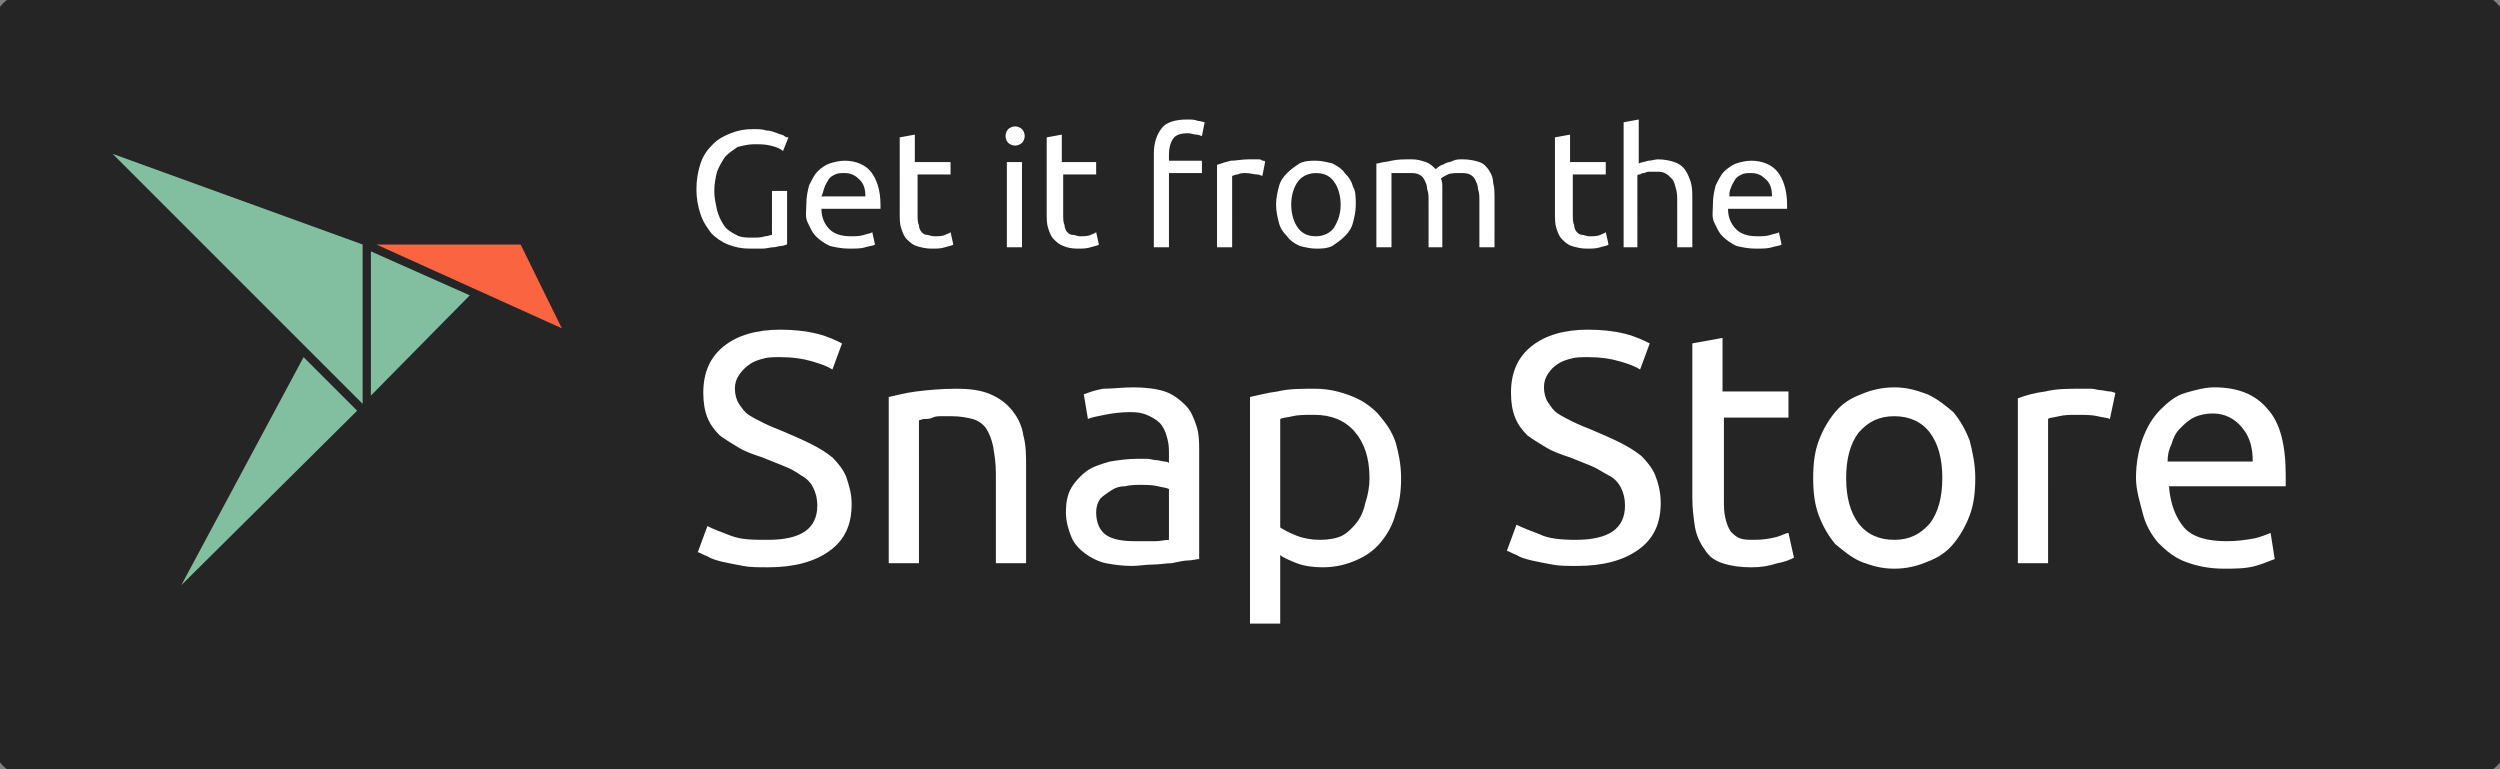
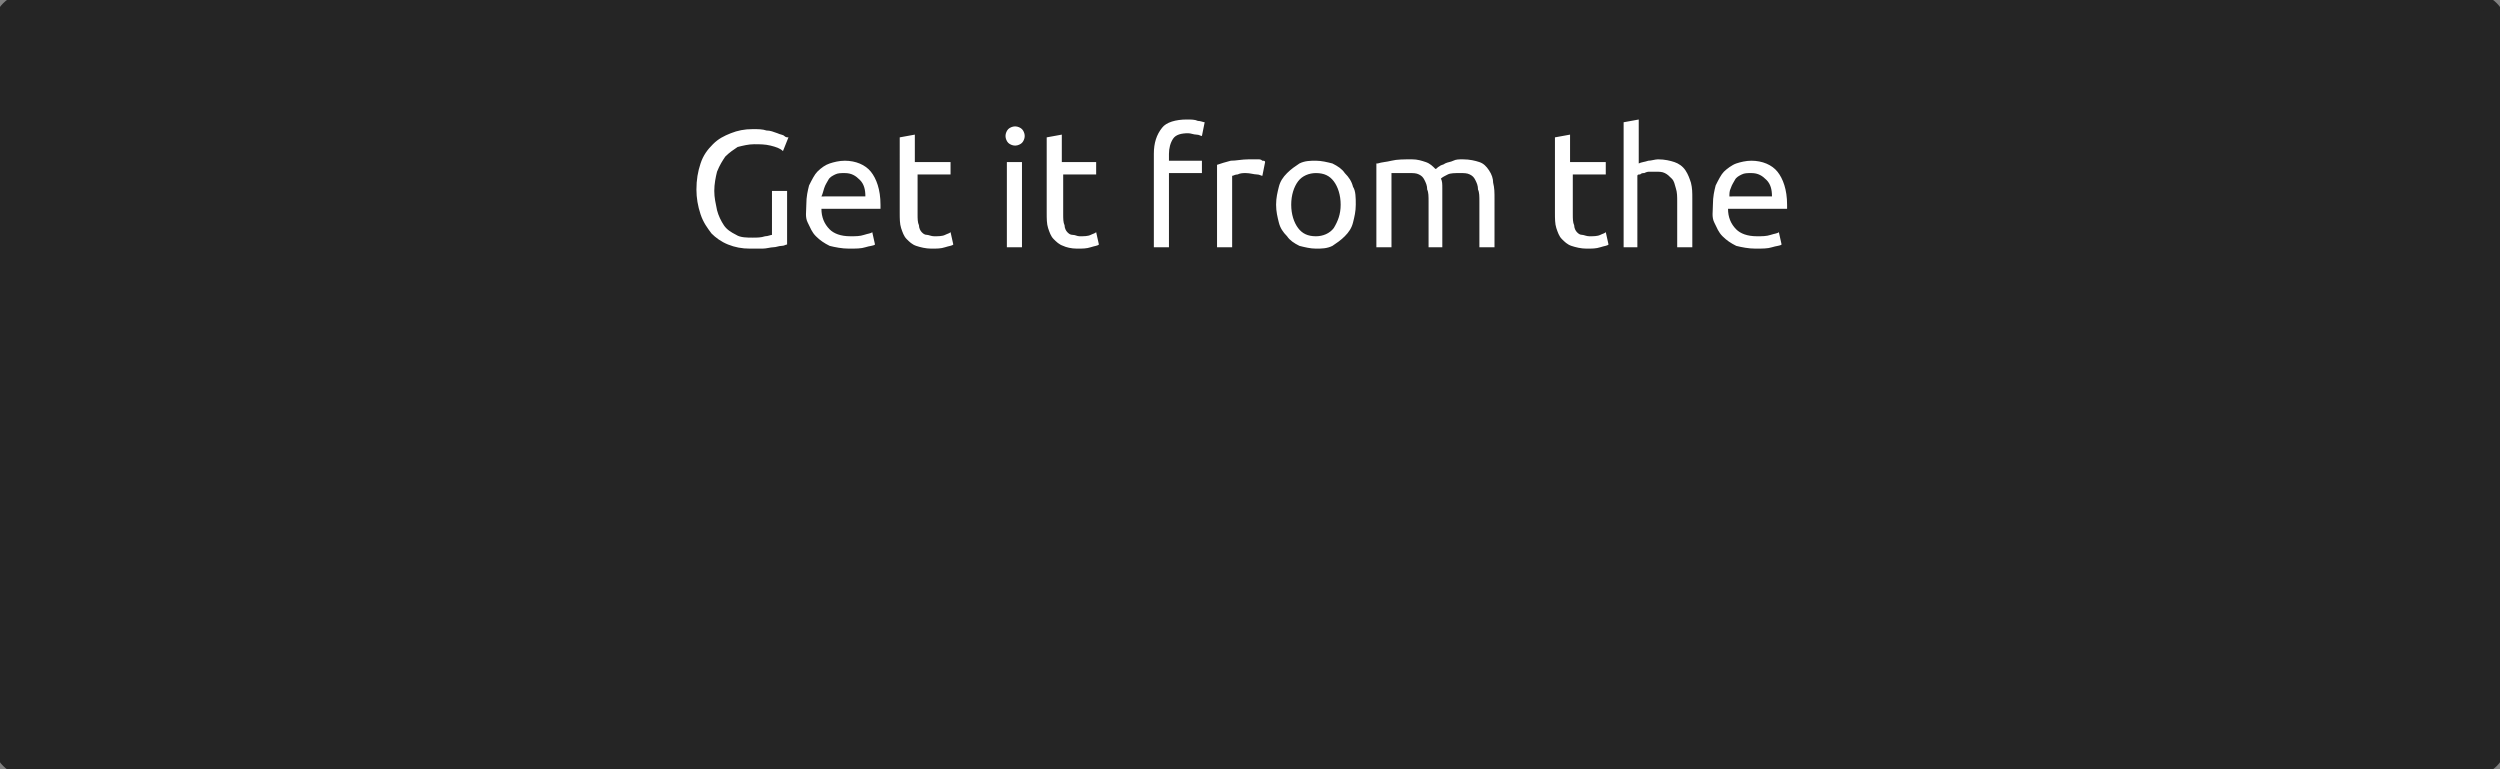
<svg xmlns="http://www.w3.org/2000/svg" version="1.1" id="Layer_1" x="0px" y="0px" viewBox="0 0 182 56" style="enable-background:new 0 0 182 56;" xml:space="preserve">
  <rect x="0" y="0" width="182" height="56" fill="#808080" stroke="none" />
  <style type="text/css"> .st0{fill:#252525;stroke:#252525;} .st1{fill:#82BEA0;} .st2{fill:#FA6441;} .st3{fill:#FFFFFF;} </style>
  <title>[EN]-snap-store-black-uneditable</title>
  <desc>Created with Sketch.</desc>
  <g id="_x5B_EN_x5D_-snap-store-black-uneditable">
    <path id="Rectangle-path" class="st0" d="M2,0h178c1.1,0,2,0.9,2,2v52c0,1.1-0.9,2-2,2H2c-1.1,0-2-0.9-2-2V2C0,0.9,0.9,0,2,0z" />
    <g id="logo" transform="translate(8, 11)">
-       <path id="body" class="st1" d="M19,17.8V7.3l7.2,3.2L19,17.8z M5.2,31.6L14.1,15l3.9,3.9L5.2,31.6z M0.2,0.2l18.2,6.6v11.6 L0.2,0.2z" />
-       <polygon id="head" class="st2" points="29.9,6.8 19.4,6.8 32.9,12.9 " />
-     </g>
+       </g>
    <path id="Get-it-from-the" class="st3" d="M56.1,13.9h1.2v3.9c-0.1,0-0.2,0.1-0.4,0.1c-0.2,0-0.4,0.1-0.6,0.1 c-0.2,0-0.5,0.1-0.8,0.1c-0.3,0-0.6,0-0.9,0c-0.6,0-1.1-0.1-1.6-0.3c-0.5-0.2-0.9-0.5-1.2-0.8c-0.3-0.4-0.6-0.8-0.8-1.4 s-0.3-1.2-0.3-1.8c0-0.7,0.1-1.3,0.3-1.9s0.5-1,0.9-1.4c0.4-0.4,0.8-0.6,1.3-0.8c0.5-0.2,1-0.3,1.6-0.3c0.4,0,0.7,0,1,0.1 c0.3,0,0.5,0.1,0.8,0.2c0.2,0.1,0.4,0.1,0.5,0.2c0.1,0.1,0.2,0.1,0.3,0.1l-0.4,1c-0.2-0.2-0.5-0.3-0.9-0.4 c-0.4-0.1-0.8-0.1-1.2-0.1c-0.4,0-0.8,0.1-1.2,0.2c-0.3,0.2-0.6,0.4-0.9,0.7c-0.2,0.3-0.4,0.6-0.6,1.1c-0.1,0.4-0.2,0.9-0.2,1.4 c0,0.5,0.1,0.9,0.2,1.4c0.1,0.4,0.3,0.8,0.5,1.1c0.2,0.3,0.5,0.5,0.9,0.7c0.3,0.2,0.8,0.2,1.2,0.2c0.3,0,0.6,0,0.9-0.1 c0.2,0,0.4-0.1,0.5-0.1V13.9z M58.7,14.9c0-0.6,0.1-1,0.2-1.4c0.2-0.4,0.4-0.8,0.6-1c0.3-0.3,0.6-0.5,0.9-0.6s0.7-0.2,1.1-0.2 c0.8,0,1.5,0.3,1.9,0.8c0.4,0.5,0.7,1.3,0.7,2.4V15c0,0.1,0,0.1,0,0.2h-4.3c0,0.6,0.2,1.1,0.6,1.5c0.3,0.3,0.8,0.5,1.5,0.5 c0.4,0,0.7,0,1-0.1c0.3-0.1,0.5-0.1,0.6-0.2l0.2,0.9c-0.1,0.1-0.4,0.1-0.7,0.2c-0.3,0.1-0.7,0.1-1.2,0.1c-0.5,0-1-0.1-1.4-0.2 c-0.4-0.2-0.7-0.4-1-0.7c-0.3-0.3-0.4-0.6-0.6-1S58.7,15.4,58.7,14.9z M63,14.3c0-0.5-0.1-0.9-0.4-1.2s-0.6-0.5-1.1-0.5 c-0.3,0-0.5,0-0.7,0.1c-0.2,0.1-0.4,0.2-0.5,0.4s-0.2,0.3-0.3,0.6s-0.1,0.4-0.2,0.6H63z M66.8,11.8h2.4v0.9h-2.4v2.9 c0,0.3,0,0.6,0.1,0.8c0,0.2,0.1,0.4,0.2,0.5s0.2,0.2,0.4,0.2c0.1,0,0.3,0.1,0.5,0.1c0.3,0,0.6,0,0.8-0.1s0.3-0.1,0.4-0.2l0.2,0.9 c-0.1,0.1-0.3,0.1-0.6,0.2c-0.3,0.1-0.6,0.1-1,0.1c-0.4,0-0.8-0.1-1.1-0.2c-0.3-0.1-0.5-0.3-0.7-0.5c-0.2-0.2-0.3-0.5-0.4-0.8 c-0.1-0.3-0.1-0.7-0.1-1.1V10l1.1-0.2V11.8z M74.4,18h-1.1v-6.2h1.1V18z M73.9,10.6c-0.2,0-0.4-0.1-0.5-0.2 c-0.1-0.1-0.2-0.3-0.2-0.5c0-0.2,0.1-0.4,0.2-0.5c0.1-0.1,0.3-0.2,0.5-0.2c0.2,0,0.4,0.1,0.5,0.2s0.2,0.3,0.2,0.5 c0,0.2-0.1,0.4-0.2,0.5S74.1,10.6,73.9,10.6z M77.4,11.8h2.4v0.9h-2.4v2.9c0,0.3,0,0.6,0.1,0.8c0,0.2,0.1,0.4,0.2,0.5 s0.2,0.2,0.4,0.2s0.3,0.1,0.5,0.1c0.3,0,0.6,0,0.8-0.1c0.2-0.1,0.3-0.1,0.4-0.2l0.2,0.9c-0.1,0.1-0.3,0.1-0.6,0.2 c-0.3,0.1-0.6,0.1-1,0.1c-0.4,0-0.8-0.1-1-0.2c-0.3-0.1-0.5-0.3-0.7-0.5c-0.2-0.2-0.3-0.5-0.4-0.8c-0.1-0.3-0.1-0.7-0.1-1.1V10 l1.1-0.2V11.8z M86.4,8.7c0.3,0,0.6,0,0.8,0.1c0.2,0,0.4,0.1,0.5,0.1l-0.2,1c-0.1,0-0.2-0.1-0.4-0.1c-0.2,0-0.4-0.1-0.6-0.1 c-0.5,0-0.9,0.1-1.1,0.4s-0.3,0.7-0.3,1.1v0.5h2.4v0.9h-2.4V18H84v-6.8c0-0.8,0.2-1.4,0.6-1.9C84.9,8.9,85.6,8.7,86.4,8.7z M90.9,11.6c0.1,0,0.2,0,0.3,0s0.2,0,0.4,0c0.1,0,0.2,0,0.3,0.1c0.1,0,0.2,0,0.2,0.1l-0.2,1c-0.1,0-0.2-0.1-0.4-0.1 c-0.2,0-0.5-0.1-0.8-0.1c-0.2,0-0.4,0-0.6,0.1c-0.2,0-0.3,0.1-0.4,0.1V18h-1.1v-6c0.3-0.1,0.6-0.2,1-0.3 C90,11.7,90.4,11.6,90.9,11.6z M98.7,14.9c0,0.5-0.1,0.9-0.2,1.3c-0.1,0.4-0.3,0.7-0.6,1c-0.3,0.3-0.6,0.5-0.9,0.7 c-0.4,0.2-0.8,0.2-1.2,0.2s-0.8-0.1-1.2-0.2c-0.4-0.2-0.7-0.4-0.9-0.7c-0.3-0.3-0.5-0.6-0.6-1c-0.1-0.4-0.2-0.8-0.2-1.3 c0-0.5,0.1-0.9,0.2-1.3c0.1-0.4,0.3-0.7,0.6-1c0.3-0.3,0.6-0.5,0.9-0.7c0.4-0.2,0.8-0.2,1.2-0.2s0.8,0.1,1.2,0.2 c0.4,0.2,0.7,0.4,0.9,0.7c0.3,0.3,0.5,0.6,0.6,1C98.7,13.9,98.7,14.4,98.7,14.9z M97.6,14.9c0-0.7-0.2-1.3-0.5-1.7 c-0.3-0.4-0.7-0.6-1.3-0.6c-0.5,0-1,0.2-1.3,0.6c-0.3,0.4-0.5,1-0.5,1.7s0.2,1.3,0.5,1.7c0.3,0.4,0.7,0.6,1.3,0.6 c0.5,0,1-0.2,1.3-0.6C97.4,16.1,97.6,15.6,97.6,14.9z M100.3,11.9c0.3-0.1,0.6-0.1,1-0.2c0.4-0.1,0.9-0.1,1.5-0.1 c0.4,0,0.7,0.1,1,0.2c0.3,0.1,0.5,0.3,0.7,0.5c0.1,0,0.1-0.1,0.3-0.2c0.1-0.1,0.3-0.1,0.4-0.2c0.2-0.1,0.4-0.1,0.6-0.2 c0.2-0.1,0.4-0.1,0.7-0.1c0.5,0,0.9,0.1,1.2,0.2c0.3,0.1,0.5,0.3,0.7,0.6c0.2,0.3,0.3,0.6,0.3,0.9c0.1,0.4,0.1,0.7,0.1,1.2V18h-1.1 v-3.3c0-0.4,0-0.7-0.1-0.9c0-0.3-0.1-0.5-0.2-0.7c-0.1-0.2-0.2-0.3-0.4-0.4c-0.2-0.1-0.4-0.1-0.7-0.1c-0.4,0-0.7,0-0.9,0.1 c-0.2,0.1-0.4,0.2-0.5,0.3c0.1,0.2,0.1,0.4,0.1,0.7c0,0.2,0,0.5,0,0.8V18H104v-3.3c0-0.4,0-0.7-0.1-0.9c0-0.3-0.1-0.5-0.2-0.7 c-0.1-0.2-0.2-0.3-0.4-0.4c-0.2-0.1-0.4-0.1-0.7-0.1c-0.1,0-0.2,0-0.4,0c-0.1,0-0.2,0-0.4,0c-0.1,0-0.2,0-0.3,0s-0.2,0-0.2,0V18 h-1.1V11.9z M114.5,11.8h2.4v0.9h-2.4v2.9c0,0.3,0,0.6,0.1,0.8c0,0.2,0.1,0.4,0.2,0.5s0.2,0.2,0.4,0.2c0.1,0,0.3,0.1,0.5,0.1 c0.3,0,0.6,0,0.8-0.1s0.3-0.1,0.4-0.2l0.2,0.9c-0.1,0.1-0.3,0.1-0.6,0.2c-0.3,0.1-0.6,0.1-1,0.1c-0.4,0-0.8-0.1-1.1-0.2 c-0.3-0.1-0.5-0.3-0.7-0.5c-0.2-0.2-0.3-0.5-0.4-0.8c-0.1-0.3-0.1-0.7-0.1-1.1V10l1.1-0.2V11.8z M118.2,18V8.9l1.1-0.2v3.2 c0.2-0.1,0.4-0.1,0.7-0.2c0.2,0,0.5-0.1,0.7-0.1c0.5,0,0.9,0.1,1.2,0.2c0.3,0.1,0.6,0.3,0.8,0.6c0.2,0.3,0.3,0.6,0.4,0.9 c0.1,0.4,0.1,0.7,0.1,1.2V18h-1.1v-3.3c0-0.4,0-0.7-0.1-1c-0.1-0.3-0.1-0.5-0.3-0.7s-0.3-0.3-0.5-0.4c-0.2-0.1-0.4-0.1-0.7-0.1 c-0.1,0-0.2,0-0.4,0c-0.1,0-0.2,0-0.4,0.1c-0.1,0-0.2,0-0.3,0.1c-0.1,0-0.2,0-0.2,0.1V18H118.2z M124.7,14.9c0-0.6,0.1-1,0.2-1.4 c0.2-0.4,0.4-0.8,0.6-1s0.6-0.5,0.9-0.6s0.7-0.2,1.1-0.2c0.8,0,1.5,0.3,1.9,0.8c0.4,0.5,0.7,1.3,0.7,2.4V15c0,0.1,0,0.1,0,0.2h-4.3 c0,0.6,0.2,1.1,0.6,1.5c0.3,0.3,0.8,0.5,1.5,0.5c0.4,0,0.7,0,1-0.1c0.3-0.1,0.5-0.1,0.6-0.2l0.2,0.9c-0.1,0.1-0.4,0.1-0.7,0.2 c-0.3,0.1-0.7,0.1-1.2,0.1c-0.5,0-1-0.1-1.4-0.2c-0.4-0.2-0.7-0.4-1-0.7c-0.3-0.3-0.4-0.6-0.6-1S124.7,15.4,124.7,14.9z M129,14.3 c0-0.5-0.1-0.9-0.4-1.2c-0.3-0.3-0.6-0.5-1.1-0.5c-0.3,0-0.5,0-0.7,0.1s-0.4,0.2-0.5,0.4s-0.2,0.3-0.3,0.6 c-0.1,0.2-0.1,0.4-0.1,0.6H129z" />
-     <path id="Snap-Store" class="st3" d="M55.9,39.3c2.4,0,3.6-0.8,3.6-2.5c0-0.5-0.1-0.9-0.3-1.3c-0.2-0.4-0.5-0.7-0.9-0.9 c-0.4-0.3-0.8-0.5-1.3-0.7c-0.5-0.2-1-0.4-1.5-0.6c-0.6-0.2-1.2-0.4-1.7-0.7c-0.5-0.3-1-0.6-1.4-0.9c-0.4-0.4-0.7-0.8-0.9-1.3 c-0.2-0.5-0.3-1.1-0.3-1.8c0-1.5,0.5-2.6,1.5-3.4c1-0.8,2.4-1.2,4.1-1.2c1,0,1.9,0.1,2.7,0.3c0.8,0.2,1.4,0.5,1.8,0.7l-0.7,1.9 c-0.3-0.2-0.8-0.4-1.5-0.6c-0.7-0.2-1.4-0.3-2.3-0.3c-0.4,0-0.9,0-1.2,0.1c-0.4,0.1-0.7,0.2-1,0.4S54,27,53.8,27.3 c-0.2,0.3-0.3,0.6-0.3,1c0,0.4,0.1,0.8,0.3,1.1c0.2,0.3,0.4,0.6,0.7,0.8c0.3,0.2,0.7,0.4,1.1,0.6c0.4,0.2,0.9,0.4,1.4,0.6 c0.7,0.3,1.4,0.6,2,0.9s1.1,0.6,1.6,1c0.4,0.4,0.8,0.9,1,1.4c0.2,0.6,0.4,1.2,0.4,2c0,1.5-0.5,2.6-1.6,3.4 c-1.1,0.8-2.6,1.2-4.5,1.2c-0.7,0-1.3,0-1.8-0.1c-0.6-0.1-1-0.2-1.5-0.3c-0.4-0.1-0.8-0.2-1.1-0.4c-0.3-0.1-0.6-0.3-0.7-0.3 l0.7-1.9c0.4,0.2,0.9,0.4,1.7,0.7S54.8,39.3,55.9,39.3z M64.7,28.9c0.5-0.1,1.2-0.3,2-0.4c0.8-0.1,1.8-0.2,2.9-0.2 c1,0,1.8,0.1,2.5,0.4c0.7,0.3,1.2,0.7,1.6,1.2c0.4,0.5,0.7,1.1,0.8,1.8c0.2,0.7,0.2,1.5,0.2,2.3v7h-2.2v-6.5c0-0.8-0.1-1.4-0.2-2 c-0.1-0.5-0.3-1-0.5-1.3c-0.2-0.3-0.6-0.6-1-0.7s-0.9-0.2-1.5-0.2c-0.2,0-0.5,0-0.7,0c-0.3,0-0.5,0-0.7,0.1s-0.4,0.1-0.6,0.1 c-0.2,0-0.3,0.1-0.4,0.1V41h-2.2V28.9z M82.7,39.4c0.5,0,1,0,1.4,0c0.4,0,0.7-0.1,1-0.1v-3.7c-0.2-0.1-0.4-0.1-0.8-0.2 s-0.8-0.1-1.3-0.1c-0.3,0-0.7,0-1.1,0.1c-0.4,0-0.7,0.1-1,0.3c-0.3,0.2-0.6,0.4-0.8,0.6c-0.2,0.3-0.3,0.6-0.3,1 c0,0.8,0.3,1.4,0.8,1.7S81.8,39.4,82.7,39.4z M82.5,28.2c0.9,0,1.7,0.1,2.3,0.3c0.6,0.2,1.1,0.6,1.5,1c0.4,0.4,0.6,0.9,0.8,1.5 s0.2,1.2,0.2,1.9v7.8c-0.2,0-0.5,0.1-0.8,0.1s-0.7,0.1-1.2,0.2c-0.4,0-0.9,0.1-1.4,0.1c-0.5,0-1,0.1-1.5,0.1 c-0.7,0-1.4-0.1-1.9-0.2s-1.1-0.4-1.5-0.7c-0.4-0.3-0.8-0.7-1-1.2c-0.2-0.5-0.4-1.1-0.4-1.8c0-0.7,0.1-1.3,0.4-1.8 c0.3-0.5,0.7-0.9,1.1-1.2s1-0.5,1.7-0.7c0.6-0.1,1.3-0.2,2-0.2c0.2,0,0.5,0,0.7,0c0.2,0,0.5,0.1,0.7,0.1c0.2,0,0.4,0.1,0.6,0.1 c0.2,0,0.3,0.1,0.3,0.1v-0.6c0-0.4,0-0.7-0.1-1.1c-0.1-0.4-0.2-0.7-0.4-1s-0.5-0.5-0.9-0.7c-0.4-0.2-0.8-0.3-1.4-0.3 c-0.7,0-1.4,0.1-1.9,0.2s-1,0.2-1.2,0.3l-0.3-1.8c0.3-0.1,0.8-0.3,1.4-0.4C81,28.3,81.7,28.2,82.5,28.2z M99.7,34.8 c0-1.5-0.4-2.6-1.1-3.4c-0.7-0.8-1.7-1.2-2.9-1.2c-0.7,0-1.2,0-1.6,0.1s-0.7,0.1-0.9,0.2v7.9c0.3,0.2,0.7,0.4,1.2,0.6 s1.1,0.3,1.7,0.3c0.6,0,1.2-0.1,1.6-0.3s0.8-0.6,1.1-1c0.3-0.4,0.5-0.9,0.6-1.4C99.6,36,99.7,35.4,99.7,34.8z M102,34.8 c0,0.9-0.1,1.8-0.4,2.6c-0.2,0.8-0.6,1.5-1.1,2.1c-0.5,0.6-1.1,1-1.8,1.3c-0.7,0.3-1.5,0.5-2.4,0.5c-0.7,0-1.4-0.1-1.9-0.3 s-1-0.4-1.2-0.6v5H91V28.9c0.5-0.1,1.2-0.3,2-0.4c0.8-0.2,1.7-0.2,2.7-0.2c1,0,1.8,0.2,2.6,0.5c0.8,0.3,1.4,0.7,2,1.3 c0.5,0.6,1,1.2,1.3,2.1C101.8,32.9,102,33.8,102,34.8z M114.7,39.3c2.4,0,3.6-0.8,3.6-2.5c0-0.5-0.1-0.9-0.3-1.3 c-0.2-0.4-0.5-0.7-0.9-0.9s-0.8-0.5-1.3-0.7c-0.5-0.2-1-0.4-1.5-0.6c-0.6-0.2-1.2-0.4-1.7-0.7c-0.5-0.3-1-0.6-1.4-0.9 c-0.4-0.4-0.7-0.8-0.9-1.3s-0.3-1.1-0.3-1.8c0-1.5,0.5-2.6,1.5-3.4s2.4-1.2,4.1-1.2c1,0,1.9,0.1,2.7,0.3c0.8,0.2,1.4,0.5,1.8,0.7 l-0.7,1.9c-0.3-0.2-0.8-0.4-1.5-0.6c-0.7-0.2-1.4-0.3-2.3-0.3c-0.4,0-0.9,0-1.2,0.1c-0.4,0.1-0.7,0.2-1,0.4s-0.5,0.4-0.7,0.7 s-0.3,0.6-0.3,1c0,0.4,0.1,0.8,0.3,1.1c0.2,0.3,0.4,0.6,0.7,0.8c0.3,0.2,0.7,0.4,1.1,0.6c0.4,0.2,0.9,0.4,1.4,0.6 c0.7,0.3,1.4,0.6,2,0.9c0.6,0.3,1.1,0.6,1.6,1c0.4,0.4,0.8,0.9,1,1.4s0.4,1.2,0.4,2c0,1.5-0.5,2.6-1.6,3.4 c-1.1,0.8-2.6,1.2-4.5,1.2c-0.7,0-1.3,0-1.8-0.1c-0.6-0.1-1-0.2-1.5-0.3c-0.4-0.1-0.8-0.2-1.1-0.4c-0.3-0.1-0.6-0.3-0.7-0.3 l0.7-1.9c0.4,0.2,0.9,0.4,1.7,0.7C112.7,39.2,113.6,39.3,114.7,39.3z M125.5,28.5h4.7v1.9h-4.7v5.8c0,0.6,0,1.1,0.1,1.5 s0.2,0.7,0.4,1c0.2,0.2,0.4,0.4,0.7,0.5s0.6,0.1,1,0.1c0.7,0,1.2-0.1,1.6-0.2s0.7-0.3,0.9-0.3l0.4,1.8c-0.2,0.1-0.6,0.3-1.2,0.4 c-0.6,0.2-1.2,0.3-1.9,0.3c-0.8,0-1.5-0.1-2.1-0.3c-0.6-0.2-1-0.5-1.3-1c-0.3-0.4-0.6-1-0.7-1.6c-0.1-0.6-0.2-1.4-0.2-2.2V25 l2.2-0.4V28.5z M143.8,34.8c0,1-0.1,1.9-0.4,2.7c-0.3,0.8-0.7,1.5-1.2,2.1c-0.5,0.6-1.1,1-1.9,1.3c-0.7,0.3-1.5,0.5-2.4,0.5 s-1.6-0.2-2.4-0.5c-0.7-0.3-1.3-0.8-1.9-1.3c-0.5-0.6-0.9-1.3-1.2-2.1c-0.3-0.8-0.4-1.7-0.4-2.7c0-1,0.1-1.9,0.4-2.7 c0.3-0.8,0.7-1.5,1.2-2.1c0.5-0.6,1.1-1,1.9-1.3c0.7-0.3,1.5-0.5,2.4-0.5s1.6,0.2,2.4,0.5c0.7,0.3,1.3,0.8,1.9,1.3 c0.5,0.6,0.9,1.3,1.2,2.1C143.6,32.9,143.8,33.8,143.8,34.8z M141.4,34.8c0-1.4-0.3-2.5-0.9-3.3c-0.6-0.8-1.5-1.2-2.6-1.2 c-1.1,0-1.9,0.4-2.6,1.2c-0.6,0.8-0.9,1.9-0.9,3.3c0,1.4,0.3,2.5,0.9,3.3c0.6,0.8,1.5,1.2,2.6,1.2c1.1,0,1.9-0.4,2.6-1.2 C141.1,37.3,141.4,36.2,141.4,34.8z M151.5,28.3c0.2,0,0.4,0,0.7,0s0.5,0.1,0.7,0.1c0.2,0,0.5,0.1,0.7,0.1c0.2,0,0.3,0.1,0.4,0.1 l-0.4,1.9c-0.2-0.1-0.5-0.1-0.9-0.2c-0.4-0.1-0.9-0.1-1.6-0.1c-0.4,0-0.8,0-1.2,0.1c-0.4,0.1-0.7,0.1-0.8,0.2V41h-2.2V29 c0.5-0.2,1.2-0.4,2-0.5C149.7,28.3,150.5,28.3,151.5,28.3z M155.5,34.8c0-1.1,0.2-2.1,0.5-2.9c0.3-0.8,0.7-1.5,1.3-2.1 c0.5-0.5,1.1-1,1.8-1.2s1.4-0.4,2.1-0.4c1.7,0,3,0.5,3.9,1.6c0.9,1,1.3,2.6,1.3,4.8v0.4c0,0.2,0,0.3,0,0.4h-8.5 c0.1,1.3,0.5,2.3,1.1,3s1.7,1,3.1,1c0.8,0,1.4-0.1,2-0.2c0.5-0.1,0.9-0.3,1.2-0.4l0.3,1.9c-0.3,0.1-0.7,0.3-1.4,0.5 s-1.5,0.2-2.3,0.2c-1.1,0-2-0.2-2.8-0.5c-0.8-0.3-1.4-0.8-2-1.4c-0.5-0.6-0.9-1.3-1.1-2.1S155.5,35.7,155.5,34.8z M164,33.6 c0-1-0.2-1.8-0.8-2.5c-0.5-0.6-1.2-1-2.1-1c-0.5,0-1,0.1-1.4,0.3c-0.4,0.2-0.7,0.5-1,0.8c-0.3,0.3-0.5,0.7-0.6,1.1 c-0.2,0.4-0.3,0.8-0.3,1.3H164z" />
  </g>
</svg>